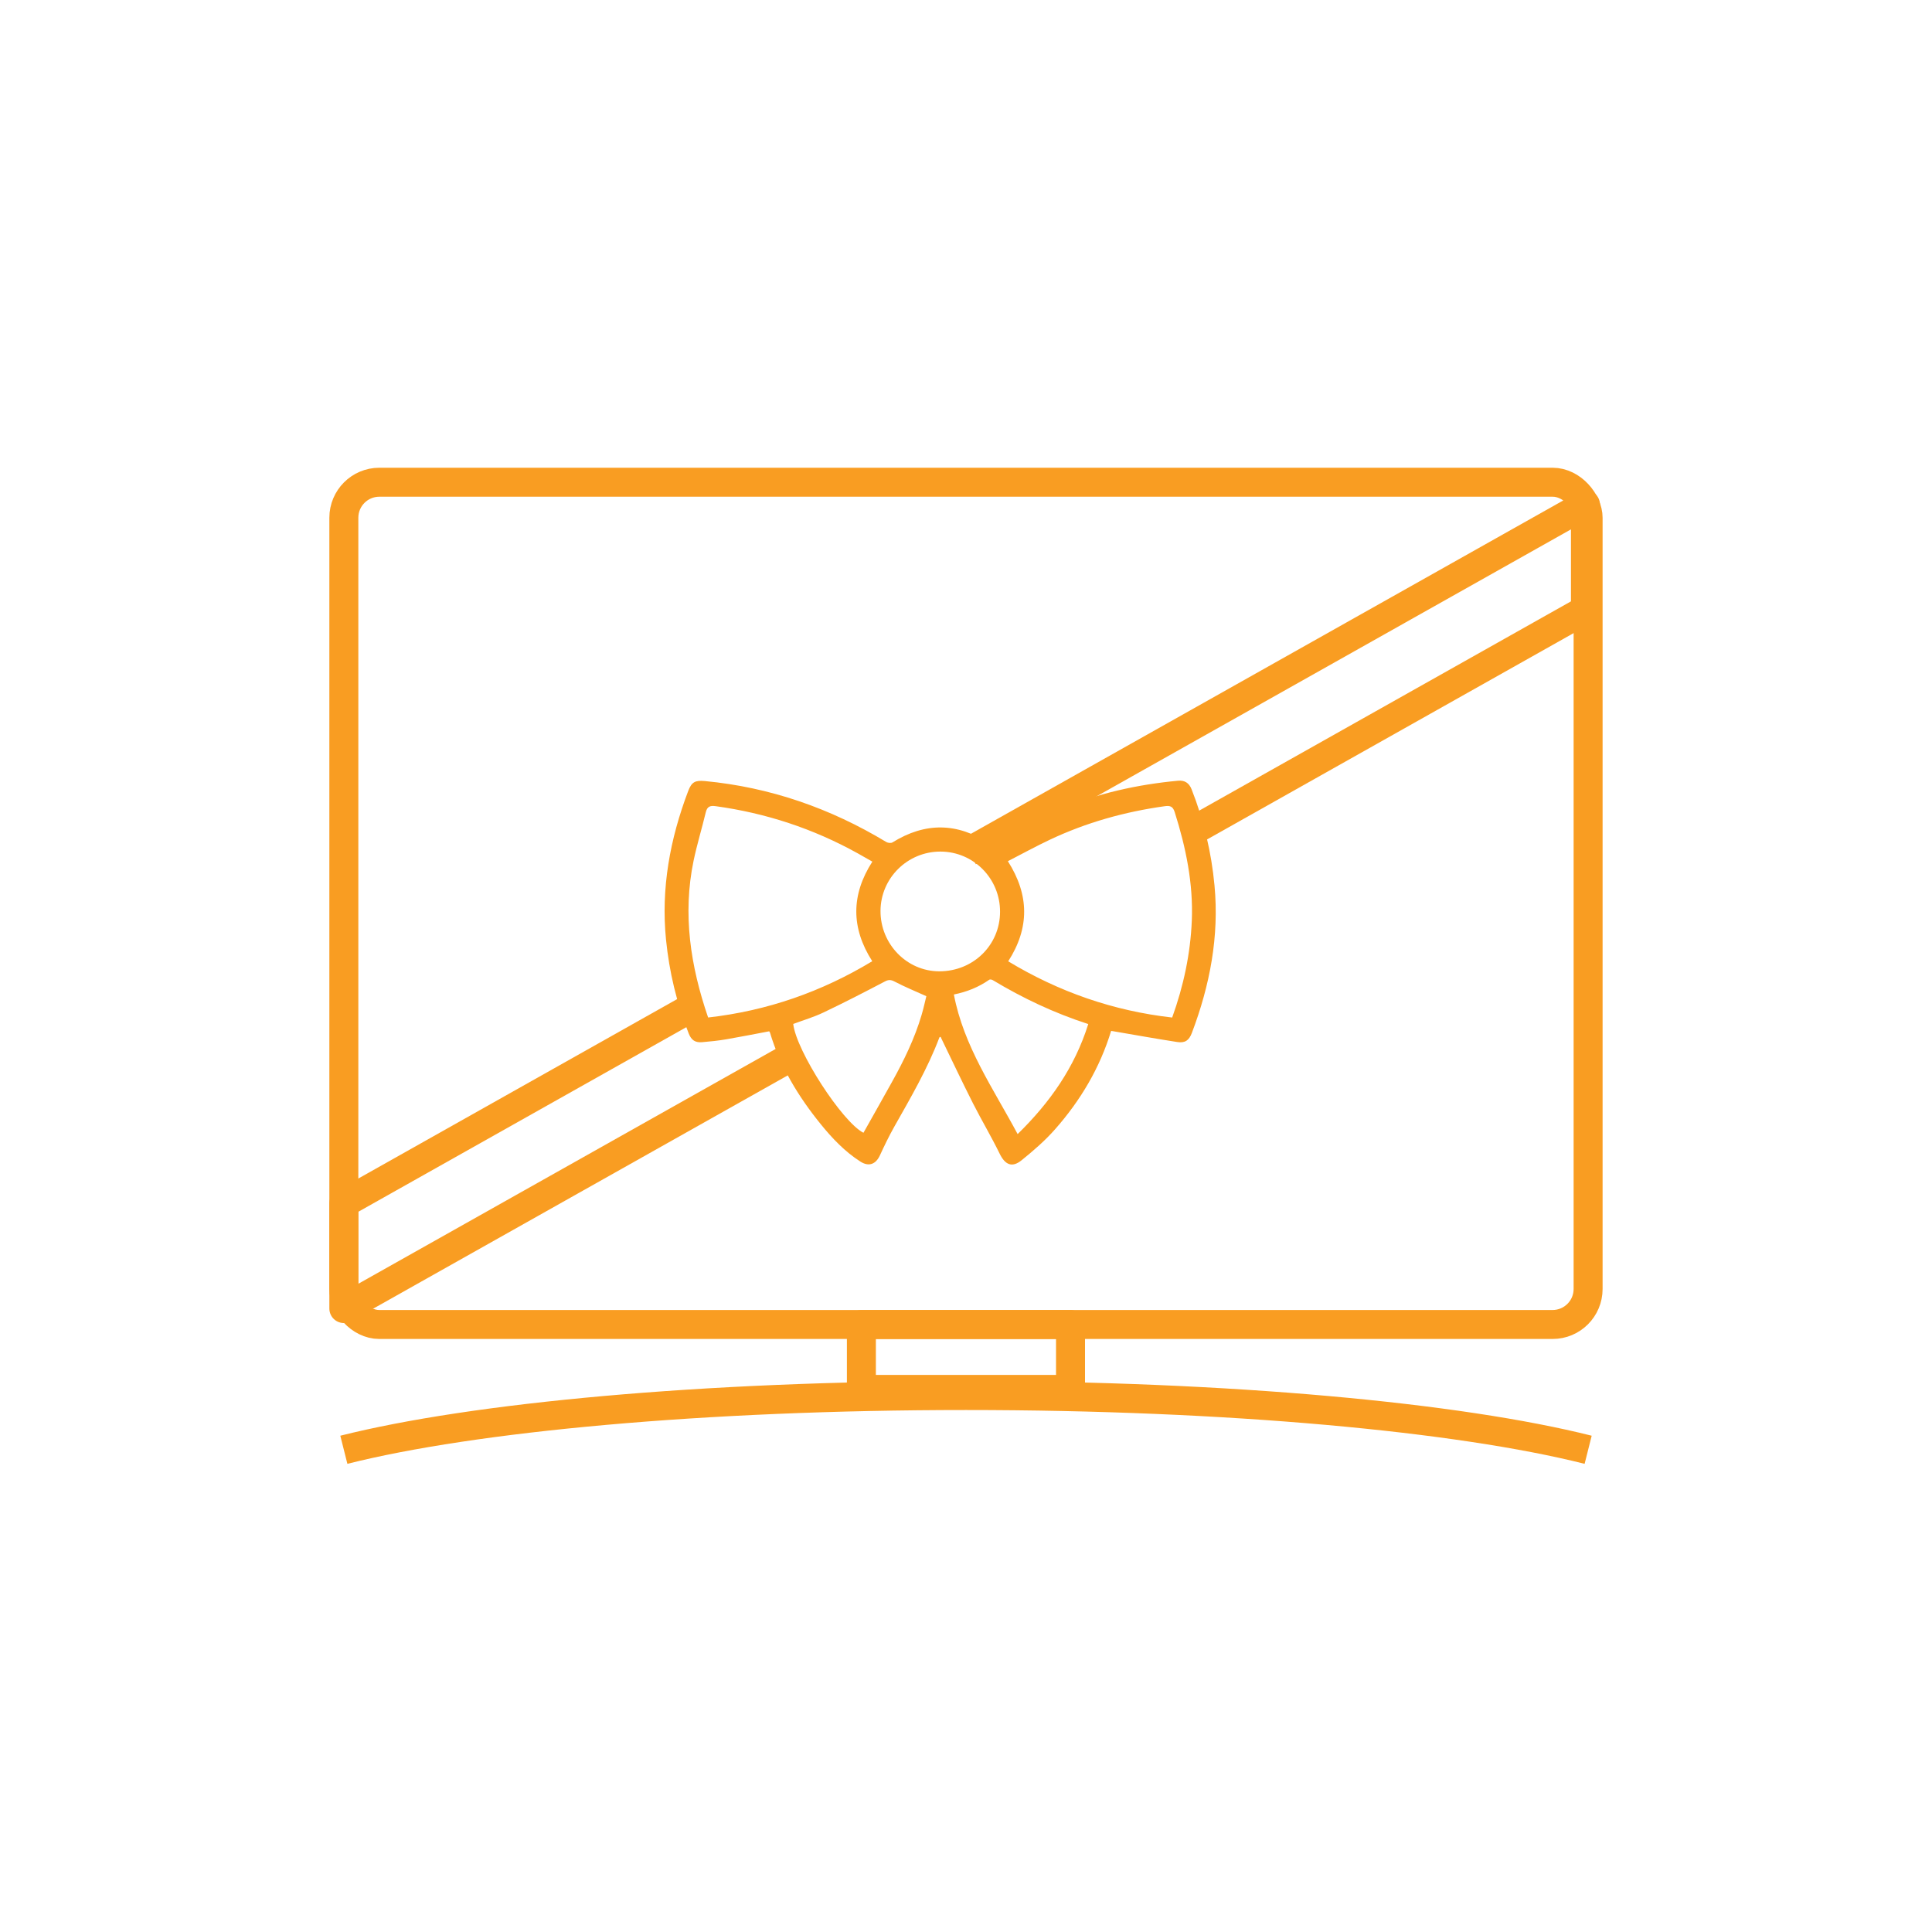
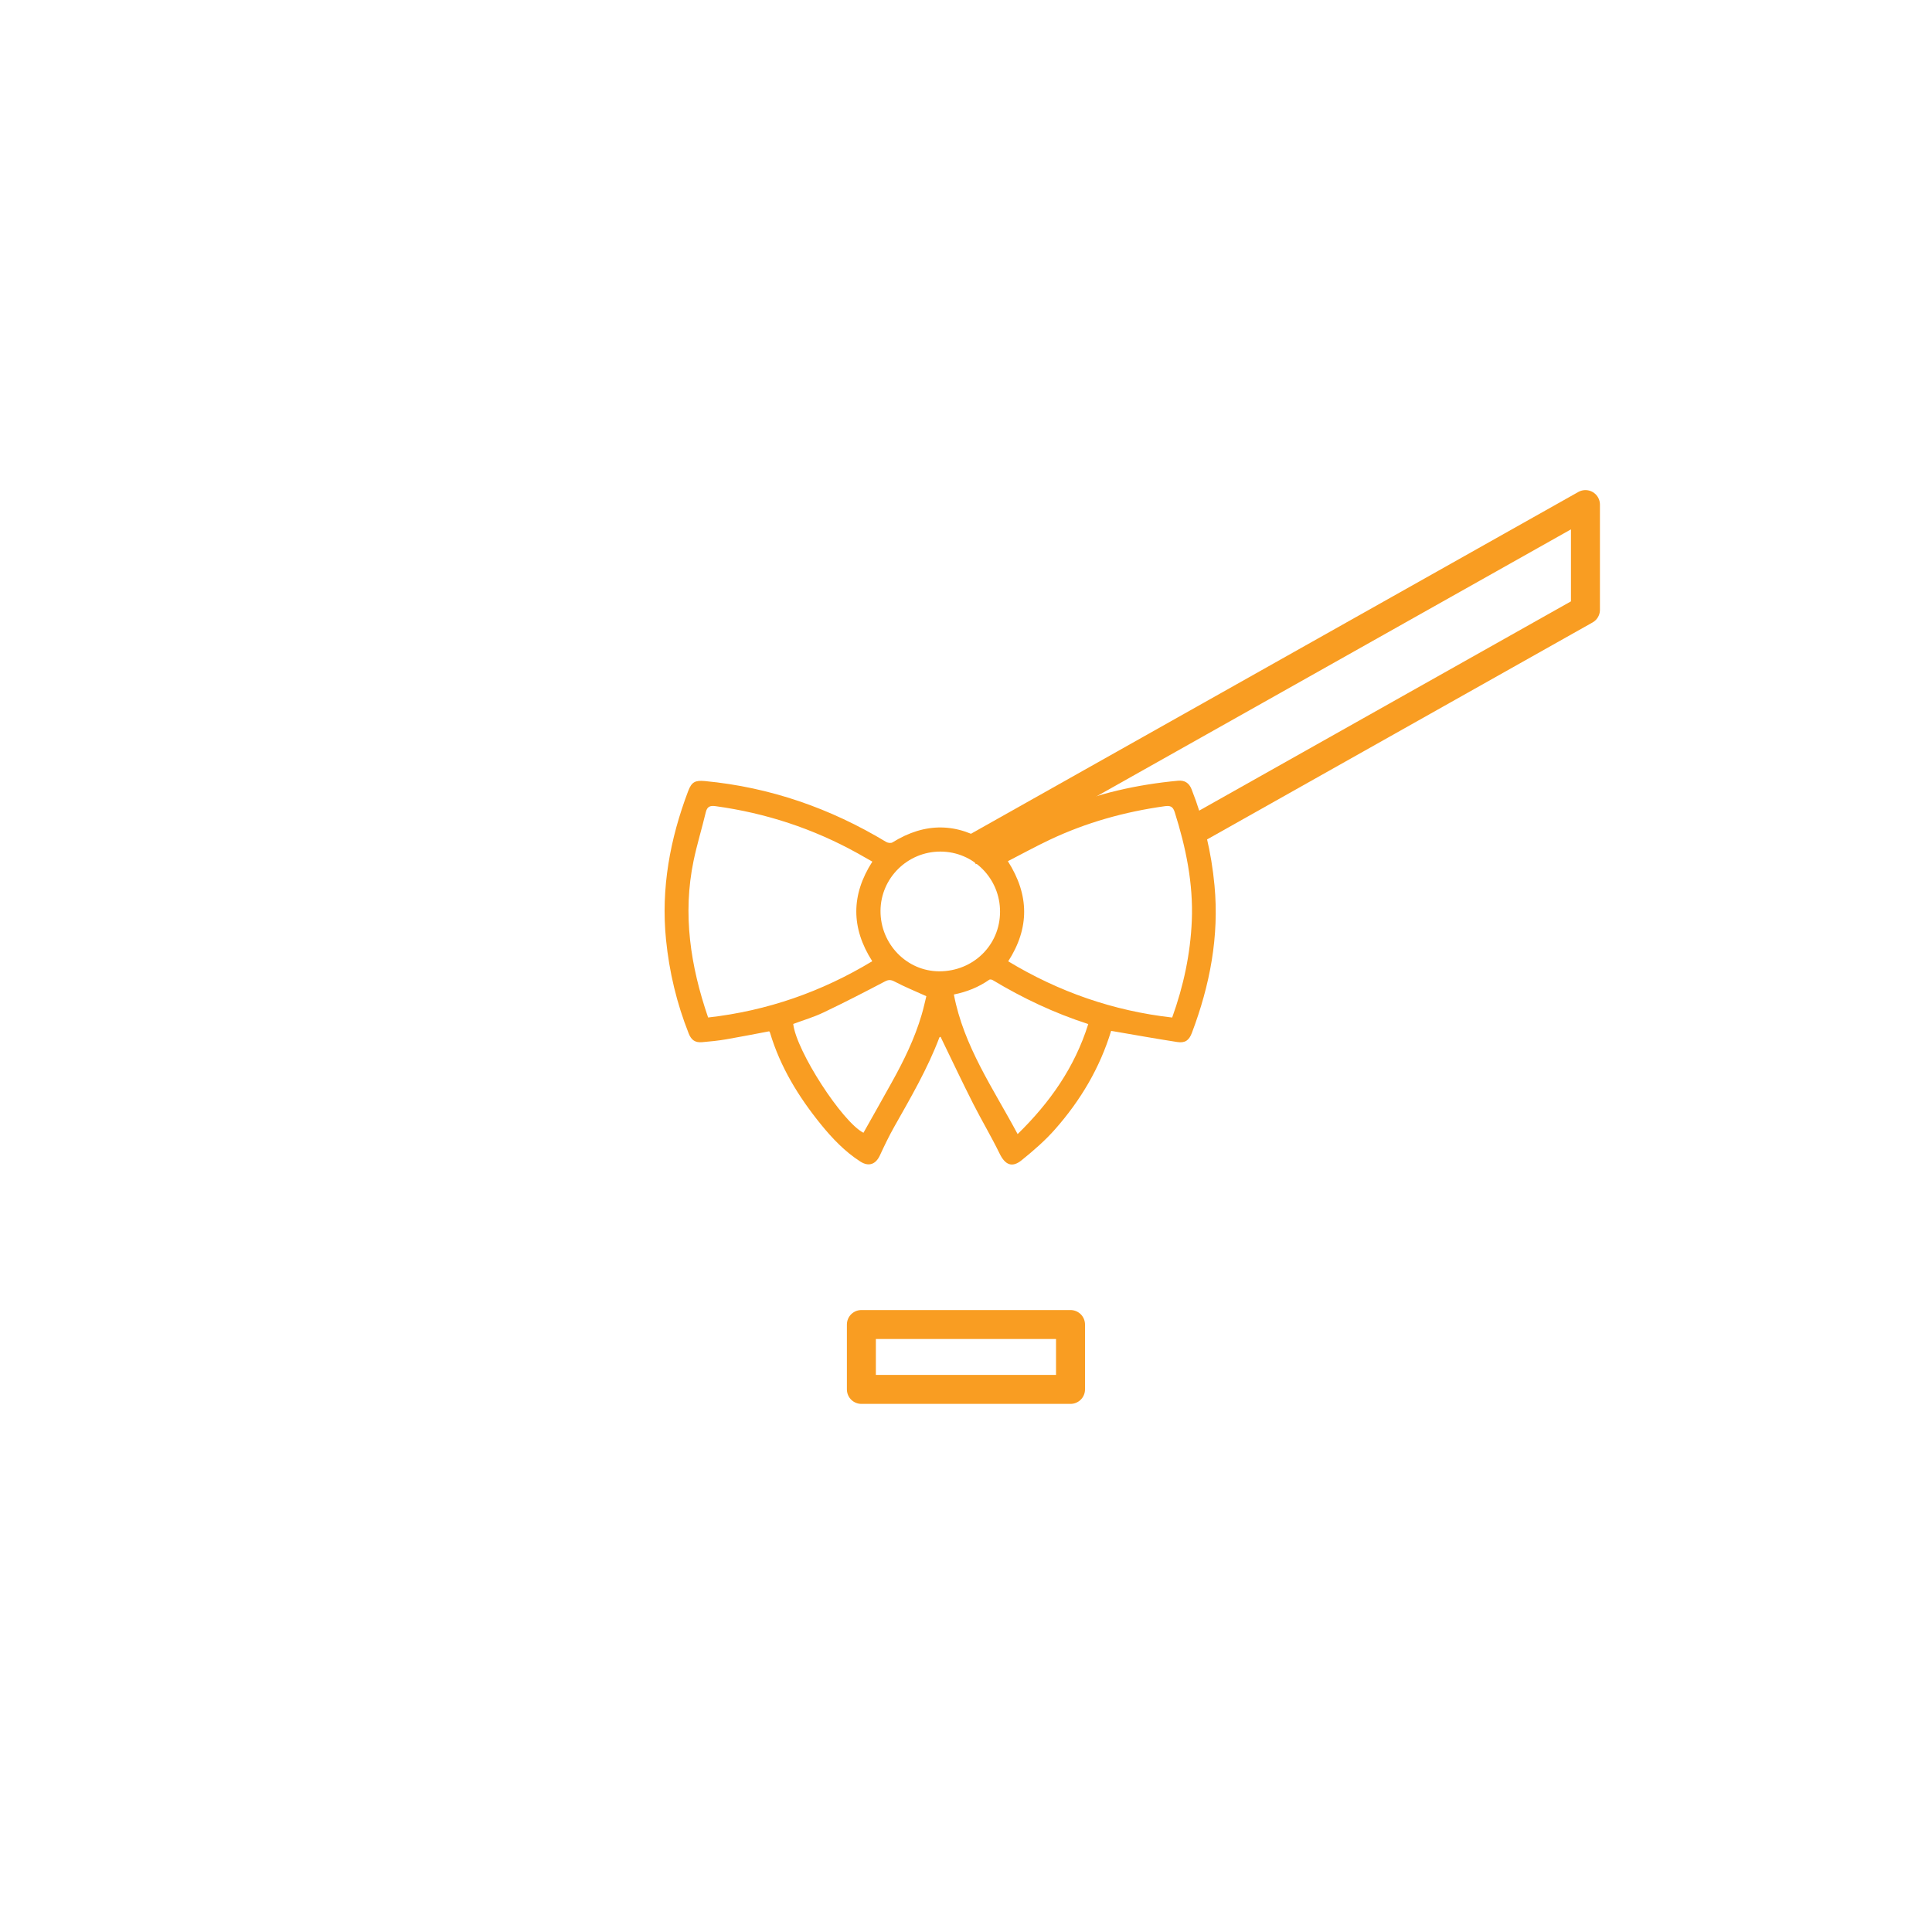
<svg xmlns="http://www.w3.org/2000/svg" id="a" viewBox="0 0 400 400">
  <defs>
    <style>.c{stroke-miterlimit:10;}.c,.d{fill:none;stroke:#f99d22;stroke-width:6px;}.e{fill:#f99d22;}.d{stroke-linejoin:round;}</style>
  </defs>
-   <rect class="c" x="71.19" y="99.84" width="257.61" height="174.38" rx="7.35" ry="7.35" />
  <rect class="d" x="178.34" y="274.23" width="43.3" height="13.43" />
-   <path class="d" d="M71.19,300.16c26.76-6.74,74.44-11.23,128.81-11.23s102.04,4.49,128.81,11.23" />
  <polyline class="d" points="200.57 176.32 328.25 104.47 328.25 126.26 246.79 172.11" />
-   <polyline class="d" points="163.94 218.73 71.19 270.92 71.19 249.13 142.55 208.97" />
  <g id="b">
    <path class="e" d="M230.05,213.43c-2.35,7.71-6.35,14.4-11.57,20.33-2.08,2.37-4.51,4.47-6.97,6.46-1.99,1.61-3.42,.93-4.54-1.36-1.71-3.51-3.72-6.88-5.49-10.36-2.22-4.38-4.32-8.83-6.46-13.24-.1-.2-.18-.4-.28-.6-.12,.05-.22,.06-.24,.11-2.46,6.51-5.96,12.5-9.37,18.54-1.08,1.92-2.04,3.91-2.96,5.91-.86,1.85-2.31,2.38-4.04,1.27-3.2-2.05-5.8-4.78-8.18-7.71-4.62-5.7-8.41-11.88-10.53-18.98-.03-.1-.12-.19-.17-.28-2.98,.56-5.93,1.15-8.9,1.66-1.64,.28-3.3,.45-4.96,.59-1.44,.13-2.25-.41-2.79-1.77-2.49-6.27-4.04-12.77-4.71-19.47-1.06-10.63,.83-20.83,4.59-30.75,.71-1.88,1.44-2.26,3.46-2.07,13.5,1.28,25.97,5.63,37.56,12.62,.33,.2,.98,.27,1.28,.08,6.76-4.2,13.44-4.13,20.07,.26,.06,.04,.14,.06,.08-.18,4.88-2.34,9.68-4.87,14.66-6.98,7.75-3.29,15.92-5.08,24.3-5.87,1.35-.13,2.29,.44,2.81,1.76,2.53,6.42,4.11,13.07,4.75,19.93,.99,10.56-.96,20.67-4.68,30.51-.58,1.54-1.39,2.15-3.03,1.9-4.4-.68-8.78-1.47-13.17-2.22-.15-.03-.3-.05-.55-.09Zm-83.42-2.77c12.25-1.39,23.5-5.33,33.96-11.65-4.42-6.92-4.39-13.75,.02-20.62-1.05-.6-2.05-1.18-3.07-1.74-9.18-5.09-18.97-8.31-29.37-9.74-1.16-.16-1.76,.07-2.05,1.28-.8,3.35-1.82,6.65-2.52,10.01-2.3,11.07-.65,21.79,3.01,32.47Zm96.06,0c2.35-6.53,3.77-13.18,4.06-20.02,.32-7.72-1.22-15.17-3.54-22.5-.38-1.21-.98-1.38-2.09-1.22-8.26,1.15-16.22,3.37-23.77,6.94-2.92,1.38-5.77,2.94-8.68,4.44,4.47,7.02,4.49,13.85,.07,20.73,10.49,6.33,21.74,10.26,33.95,11.64Zm-35.64-21.88c.02-6.89-5.49-12.46-12.34-12.47-6.82-.01-12.38,5.49-12.41,12.28-.03,6.87,5.45,12.5,12.16,12.51,7.03,.01,12.57-5.41,12.59-12.32Zm-42.82,23.22c.63,5.59,10.14,20.29,14.54,22.53,1.97-3.51,3.96-7.01,5.91-10.53,2.47-4.44,4.69-8.99,6.13-13.88,.41-1.38,.71-2.8,.98-3.87-2.34-1.06-4.48-1.93-6.52-3-.78-.41-1.26-.47-2.06-.05-4.21,2.21-8.44,4.39-12.73,6.43-2.01,.96-4.17,1.59-6.25,2.37Zm61.08,.02c-7.08-2.29-13.57-5.37-19.76-9.09-.2-.12-.58-.2-.73-.09-2.21,1.55-4.66,2.52-7.33,3.06,2.04,10.74,8.15,19.46,13.2,28.9,6.67-6.52,11.8-13.79,14.62-22.77Z" />
  </g>
</svg>